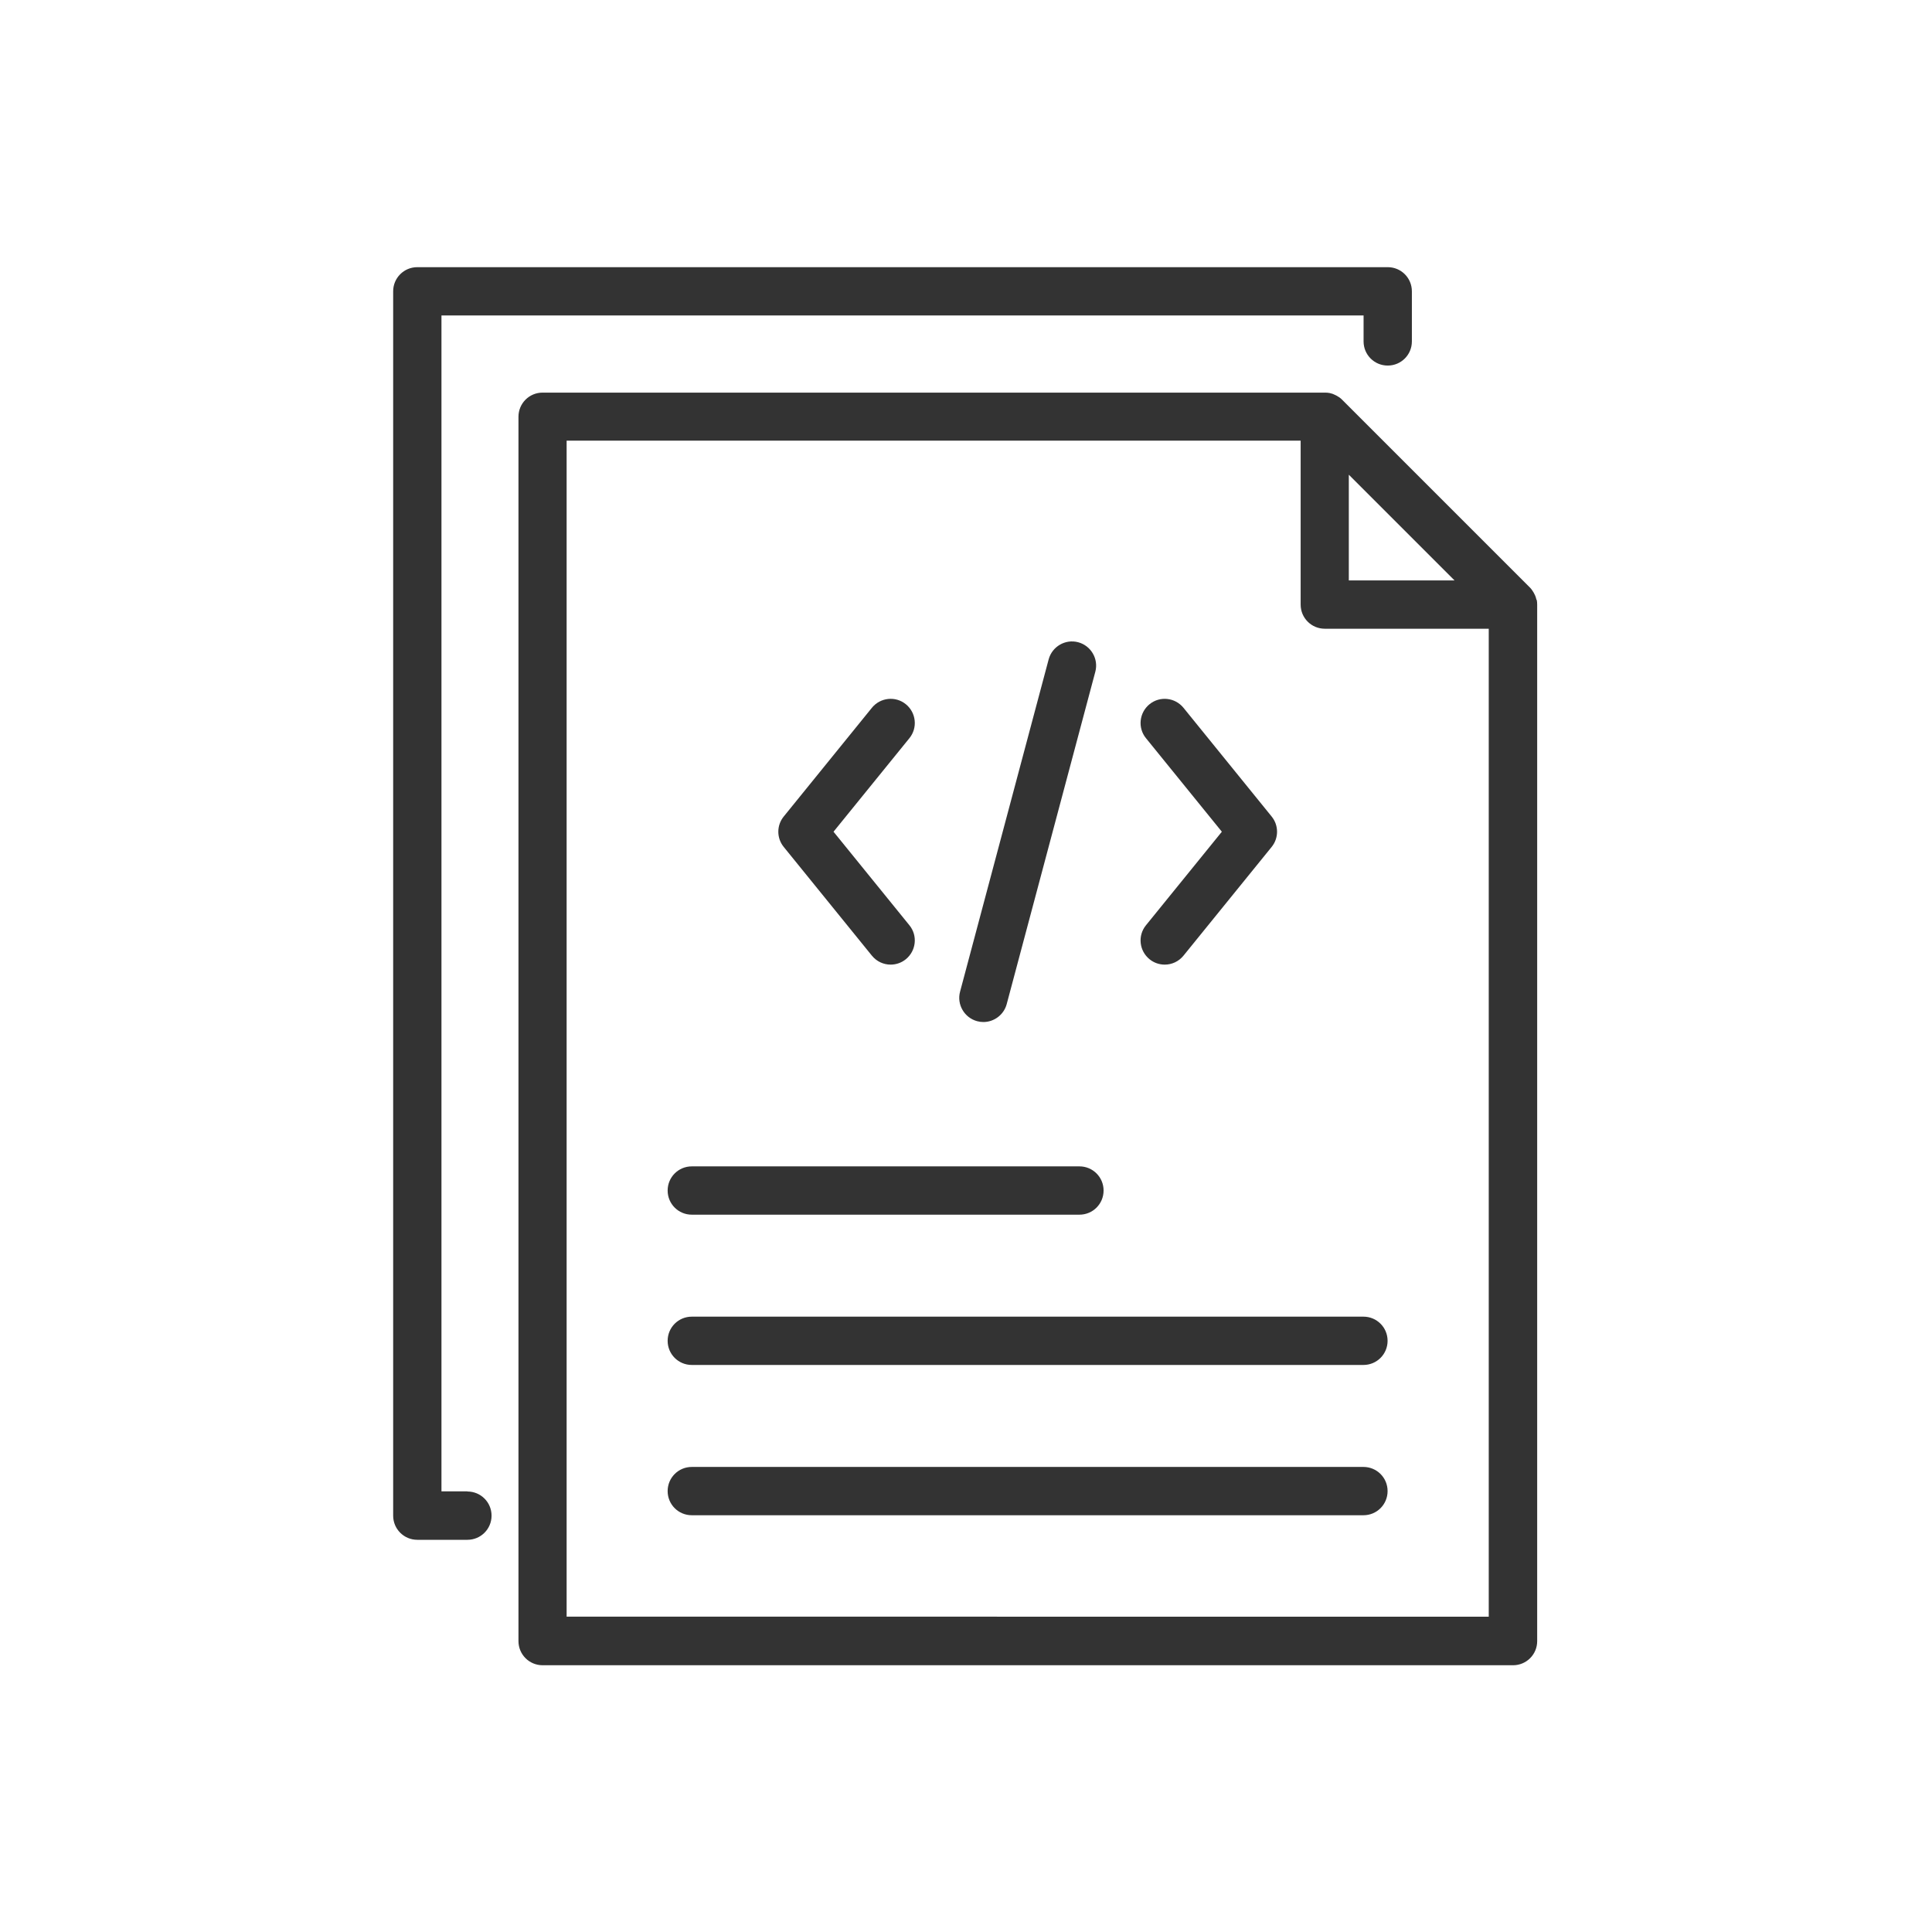
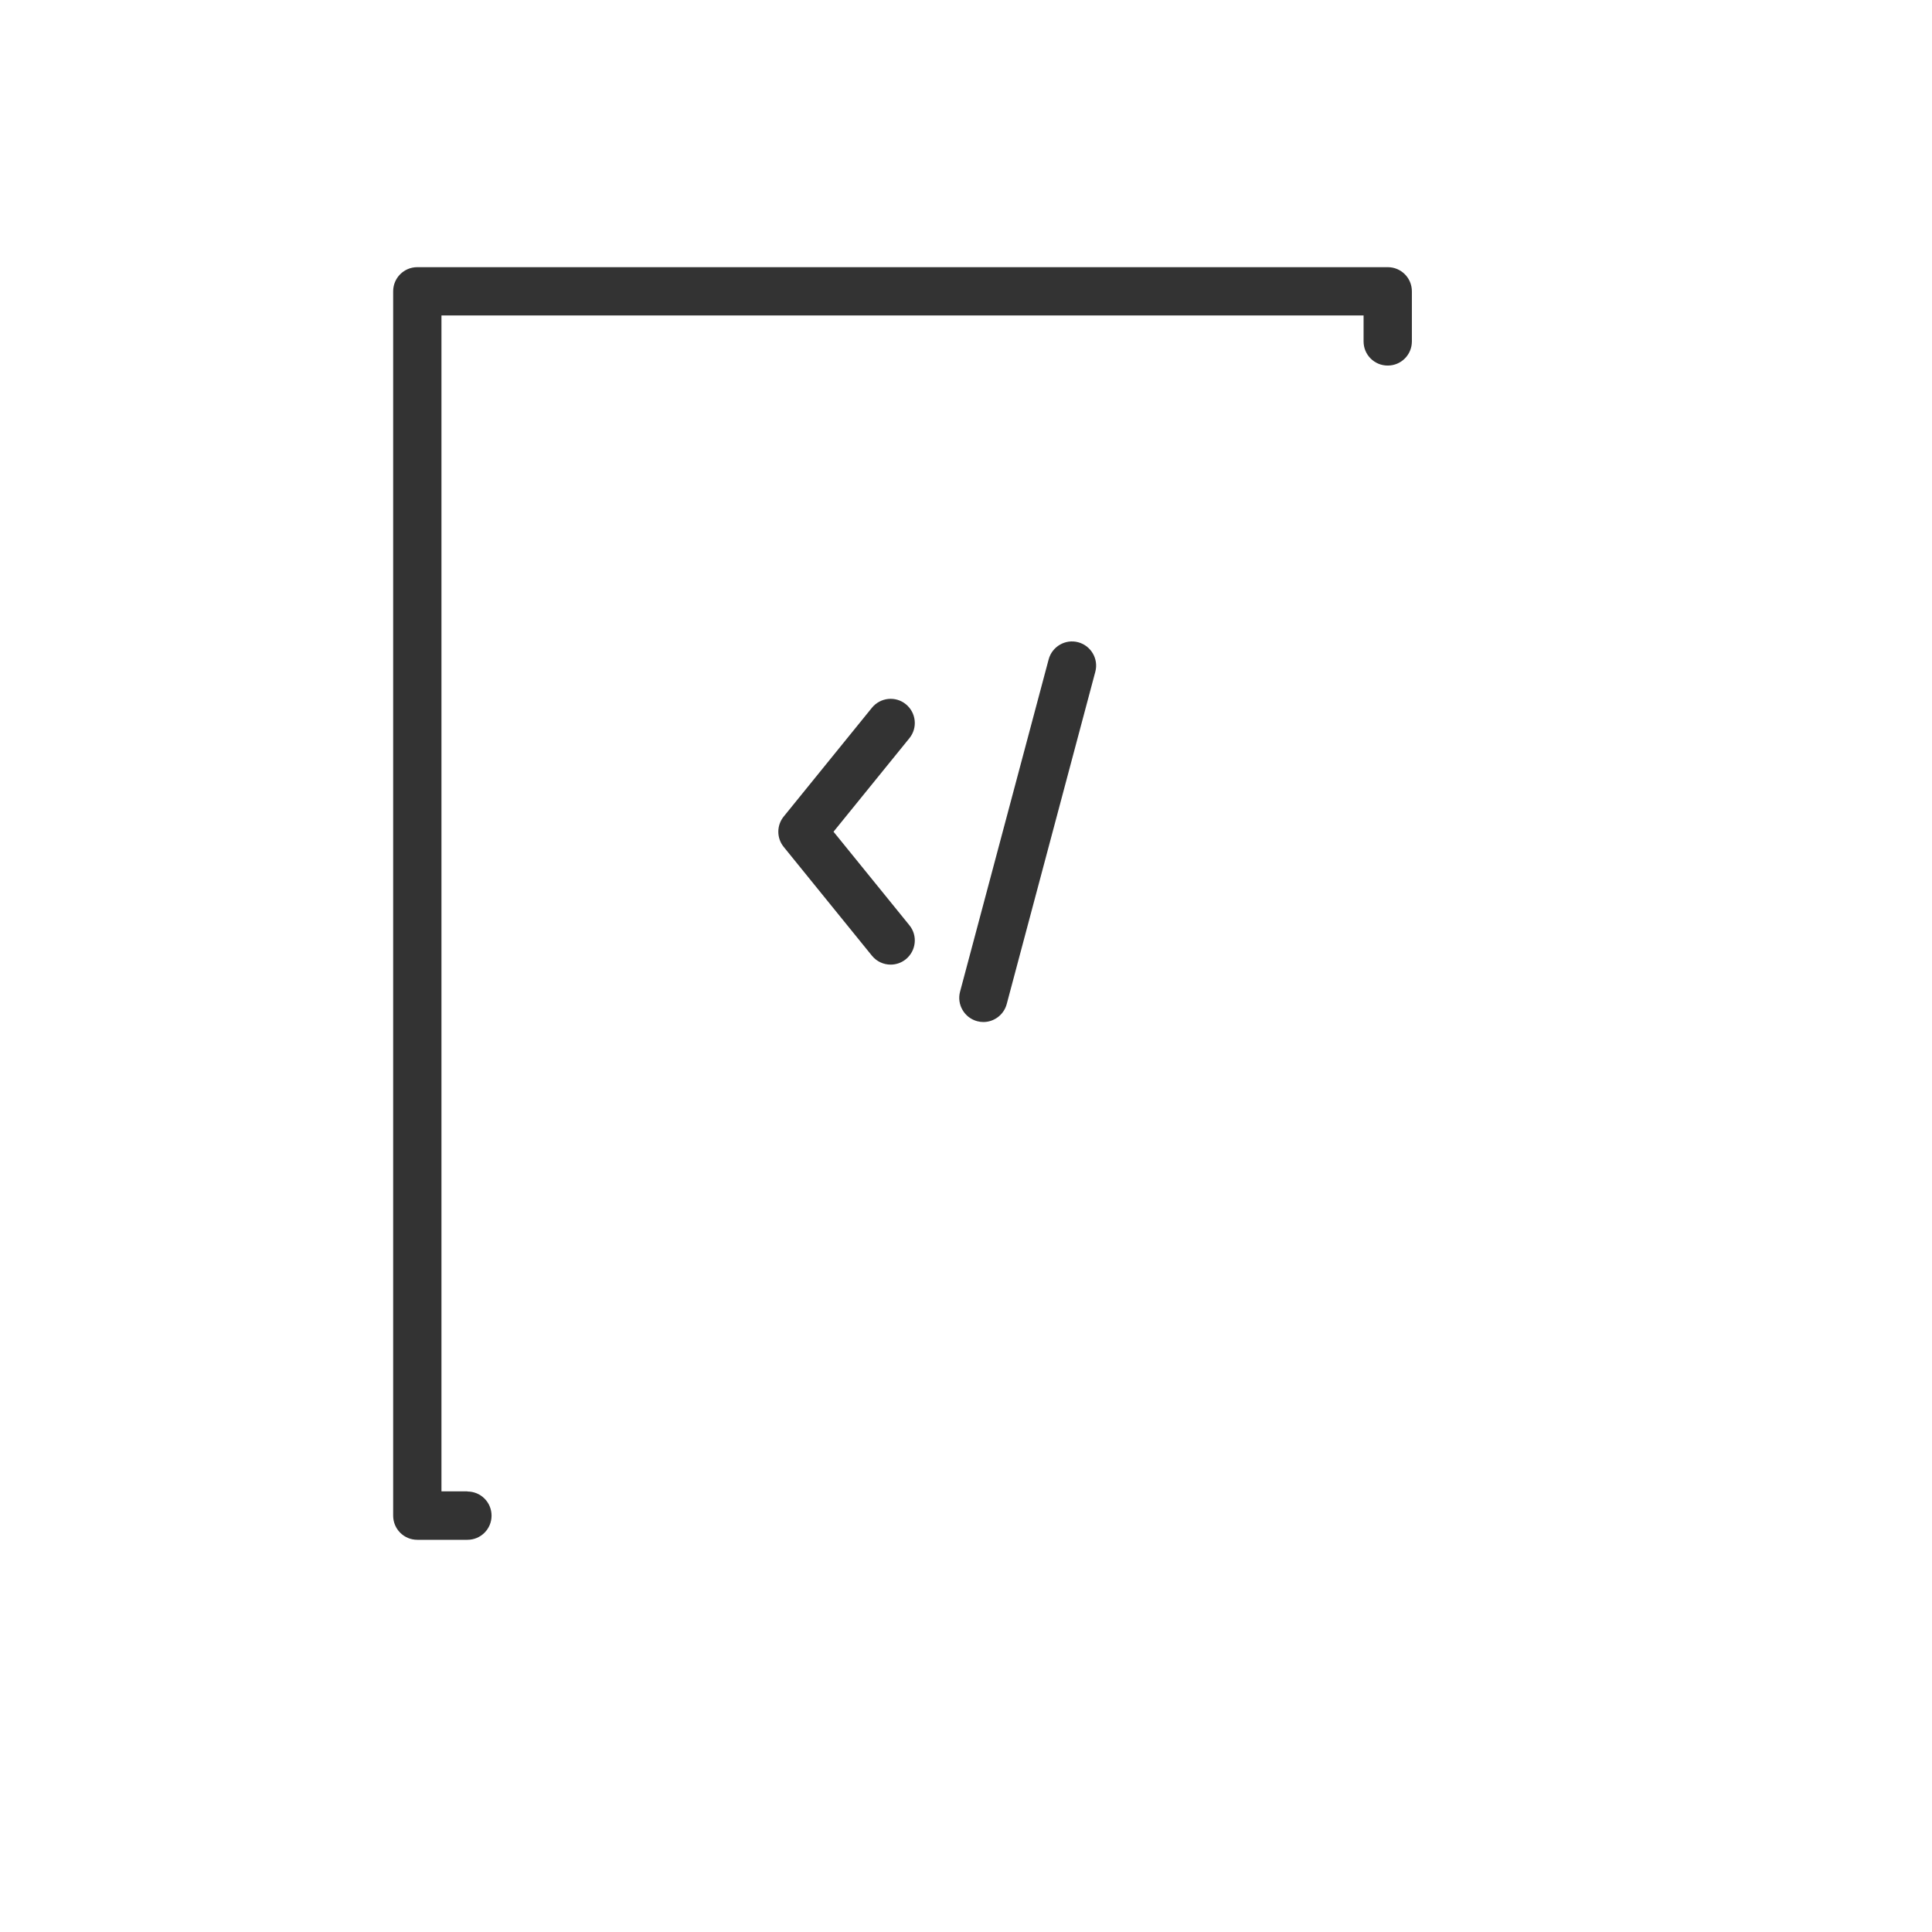
<svg xmlns="http://www.w3.org/2000/svg" id="_レイヤー_1" version="1.1" viewBox="0 0 140 140">
  <defs>
    <style>
      .st0 {
        fill: #333;
      }
    </style>
  </defs>
  <path class="st0" d="M63.18,69.25c.35.43.85.65,1.36.65.39,0,.78-.13,1.1-.39.75-.61.87-1.71.26-2.46l-5.5-6.78,5.5-6.78c.61-.75.49-1.85-.26-2.46s-1.85-.49-2.46.26l-6.39,7.88c-.52.64-.52,1.56,0,2.2l6.39,7.88Z" />
-   <path class="st0" d="M83.3,69.51c.32.26.71.39,1.1.39.51,0,1.01-.22,1.36-.65l6.39-7.88c.52-.64.52-1.56,0-2.2l-6.39-7.88c-.61-.75-1.71-.87-2.46-.26s-.87,1.71-.26,2.46l5.5,6.78-5.5,6.78c-.61.75-.49,1.85.26,2.46Z" />
  <path class="st0" d="M70.81,74c.15.04.3.06.45.06.77,0,1.48-.52,1.69-1.3l6.42-24.08c.25-.93-.31-1.89-1.24-2.14s-1.89.31-2.14,1.24l-6.42,24.08c-.25.93.31,1.89,1.24,2.14Z" />
-   <path class="st0" d="M111.34,43.47h0c-.03-.15-.08-.29-.15-.42-.02-.03-.03-.07-.05-.1-.08-.13-.16-.26-.27-.37l-13.63-13.63c-.11-.11-.24-.2-.37-.27-.03-.02-.07-.04-.1-.05-.13-.07-.27-.12-.42-.15h0c-.11-.02-.22-.03-.34-.03h-56.69c-.97,0-1.75.78-1.75,1.75v88.72c0,.97.78,1.75,1.75,1.75h70.32c.97,0,1.75-.78,1.75-1.75V43.81c0-.11-.01-.23-.03-.34h-.02ZM97.74,34.4l3.83,3.83,3.83,3.83h-7.66s0-7.66,0-7.66ZM41.06,117.14V31.93h53.19v11.88c0,.97.78,1.75,1.75,1.75h11.88v71.59H41.06Z" />
-   <path class="st0" d="M98.8,106.3h-48.67c-.97,0-1.75.78-1.75,1.75s.78,1.75,1.75,1.75h48.67c.97,0,1.75-.78,1.75-1.75s-.78-1.75-1.75-1.75Z" />
-   <path class="st0" d="M98.8,95.41h-48.67c-.97,0-1.75.78-1.75,1.75s.78,1.75,1.75,1.75h48.67c.97,0,1.75-.78,1.75-1.75s-.78-1.75-1.75-1.75Z" />
-   <path class="st0" d="M50.13,88.02h28.09c.97,0,1.75-.78,1.75-1.75s-.78-1.75-1.75-1.75h-28.09c-.97,0-1.75.78-1.75,1.75s.78,1.75,1.75,1.75Z" />
  <path class="st0" d="M33.87,108.07h-1.88V22.86h66.82v1.88c0,.97.78,1.75,1.75,1.75s1.75-.78,1.75-1.75v-3.63c0-.97-.78-1.75-1.75-1.75H30.24c-.97,0-1.75.78-1.75,1.75v88.72c0,.97.78,1.75,1.75,1.75h3.63c.97,0,1.75-.78,1.75-1.75s-.78-1.75-1.75-1.75h0Z" />
</svg>